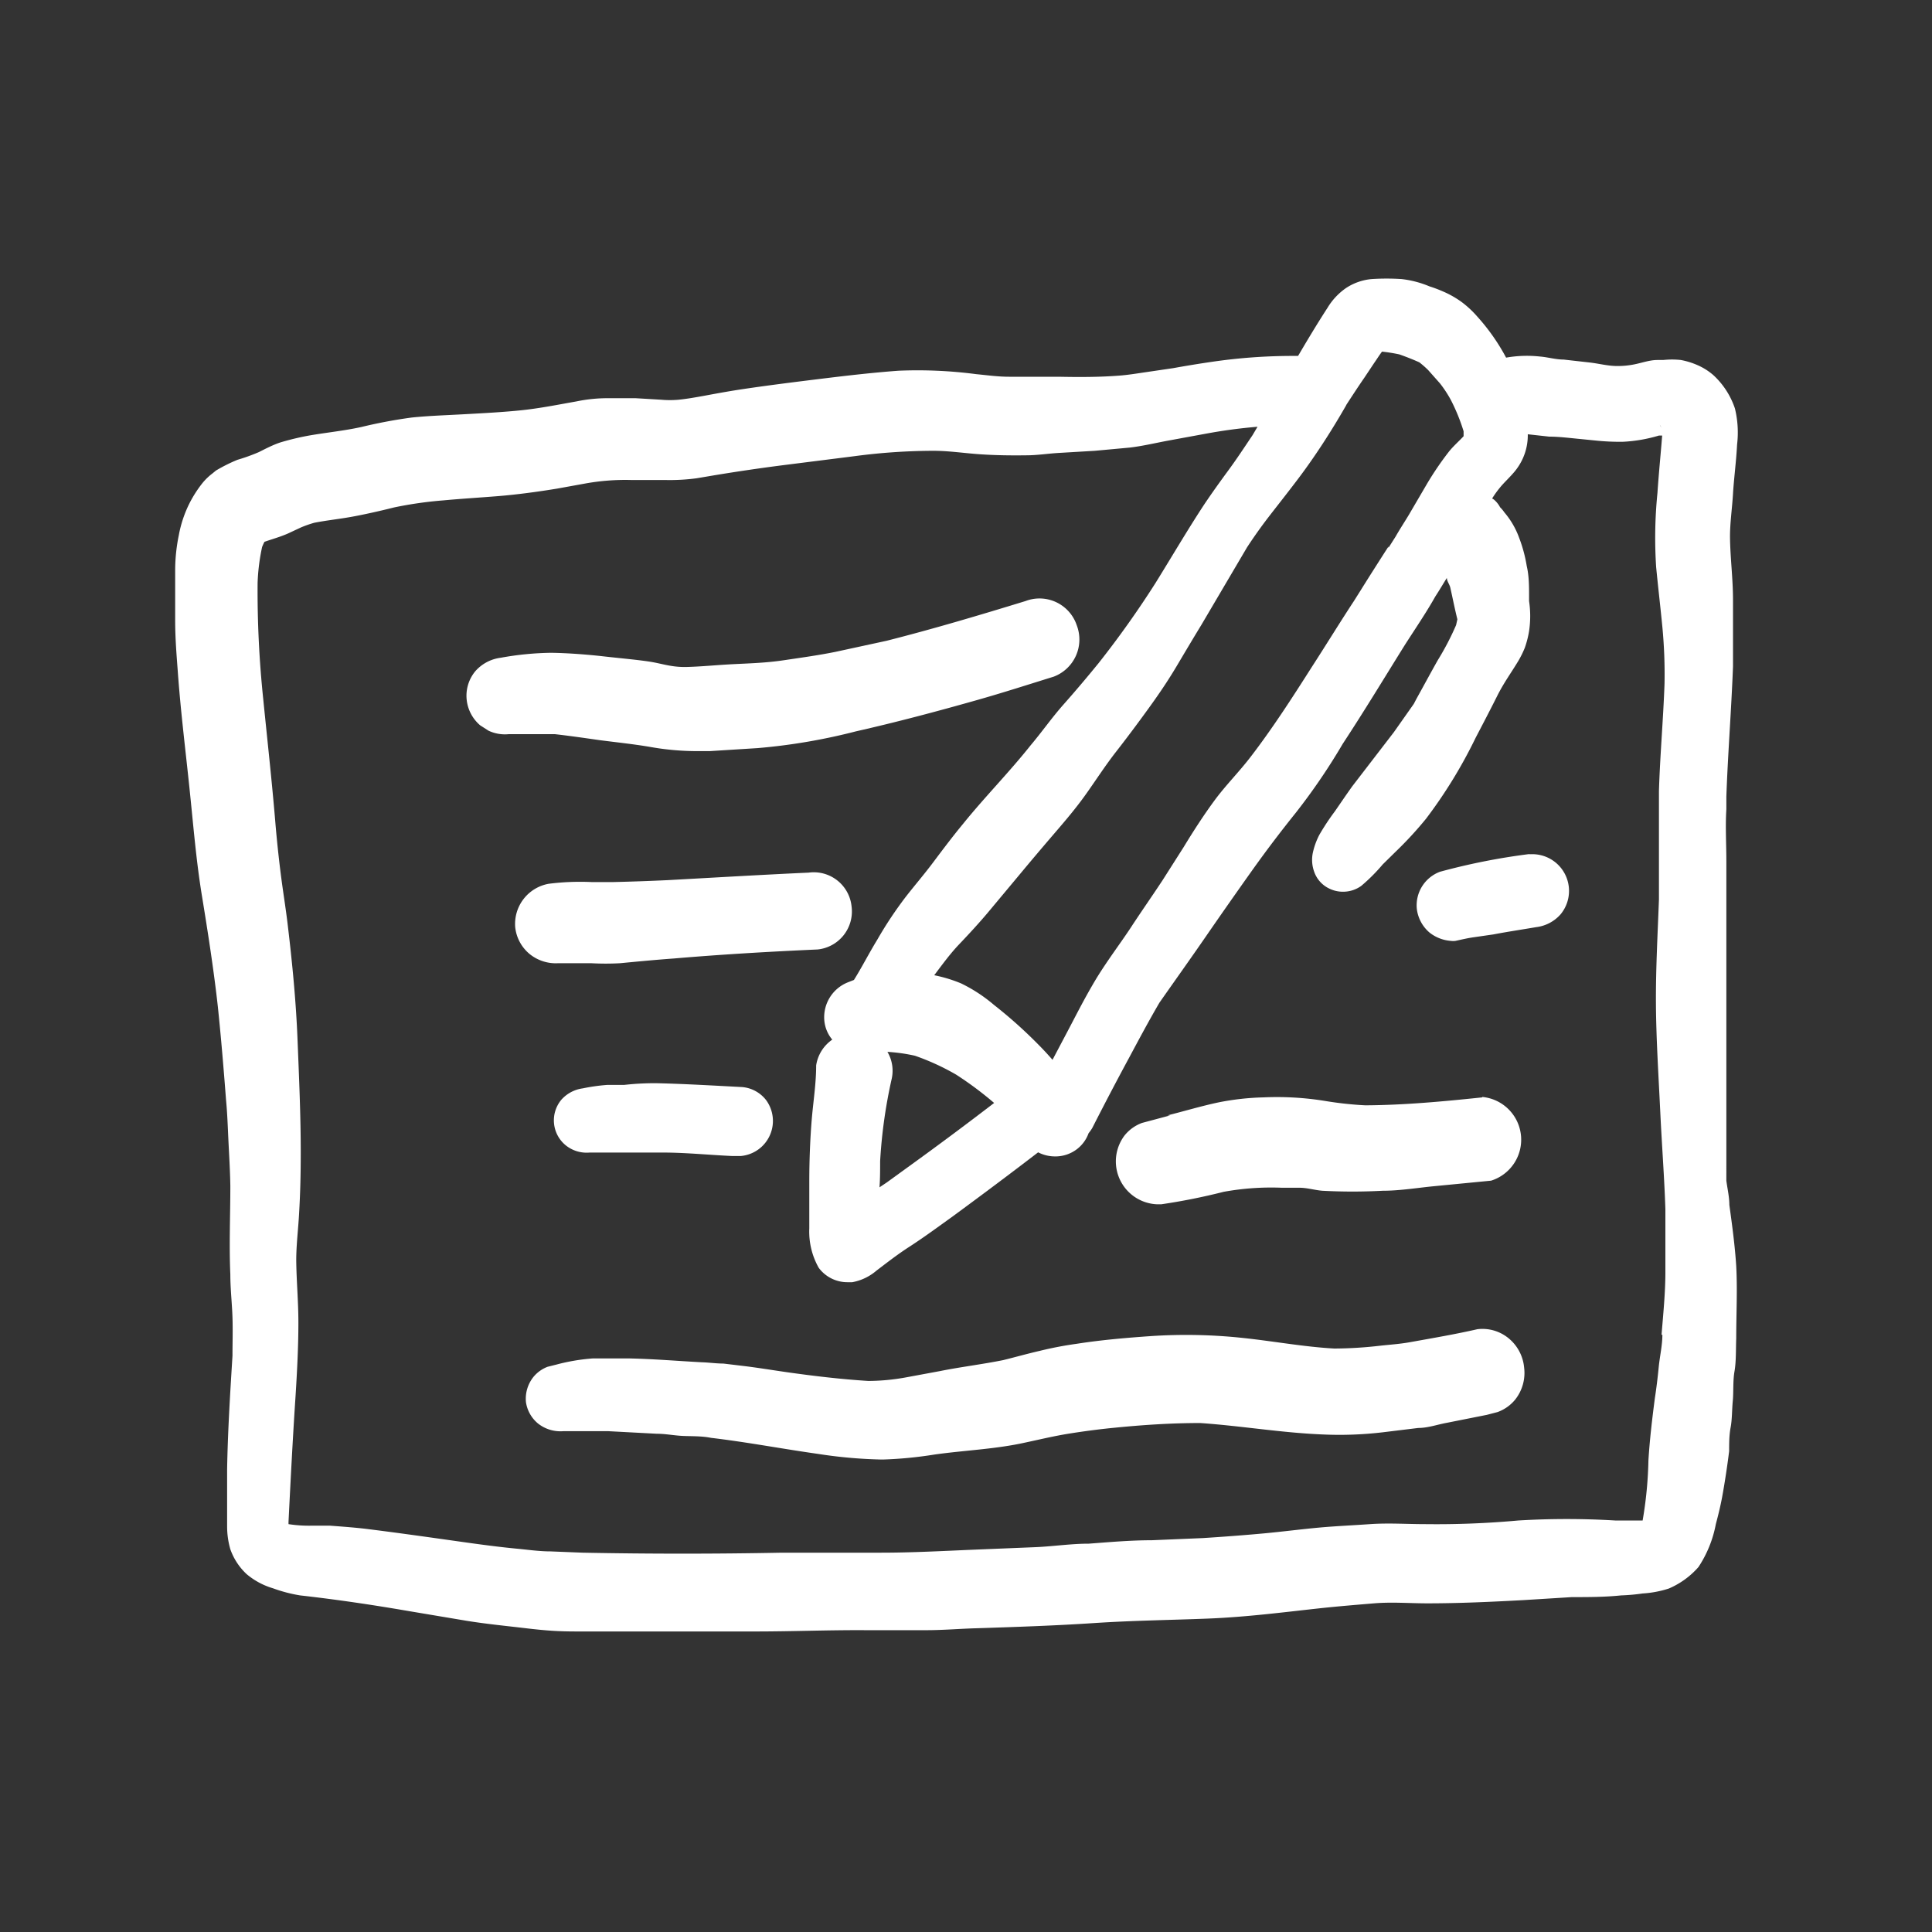
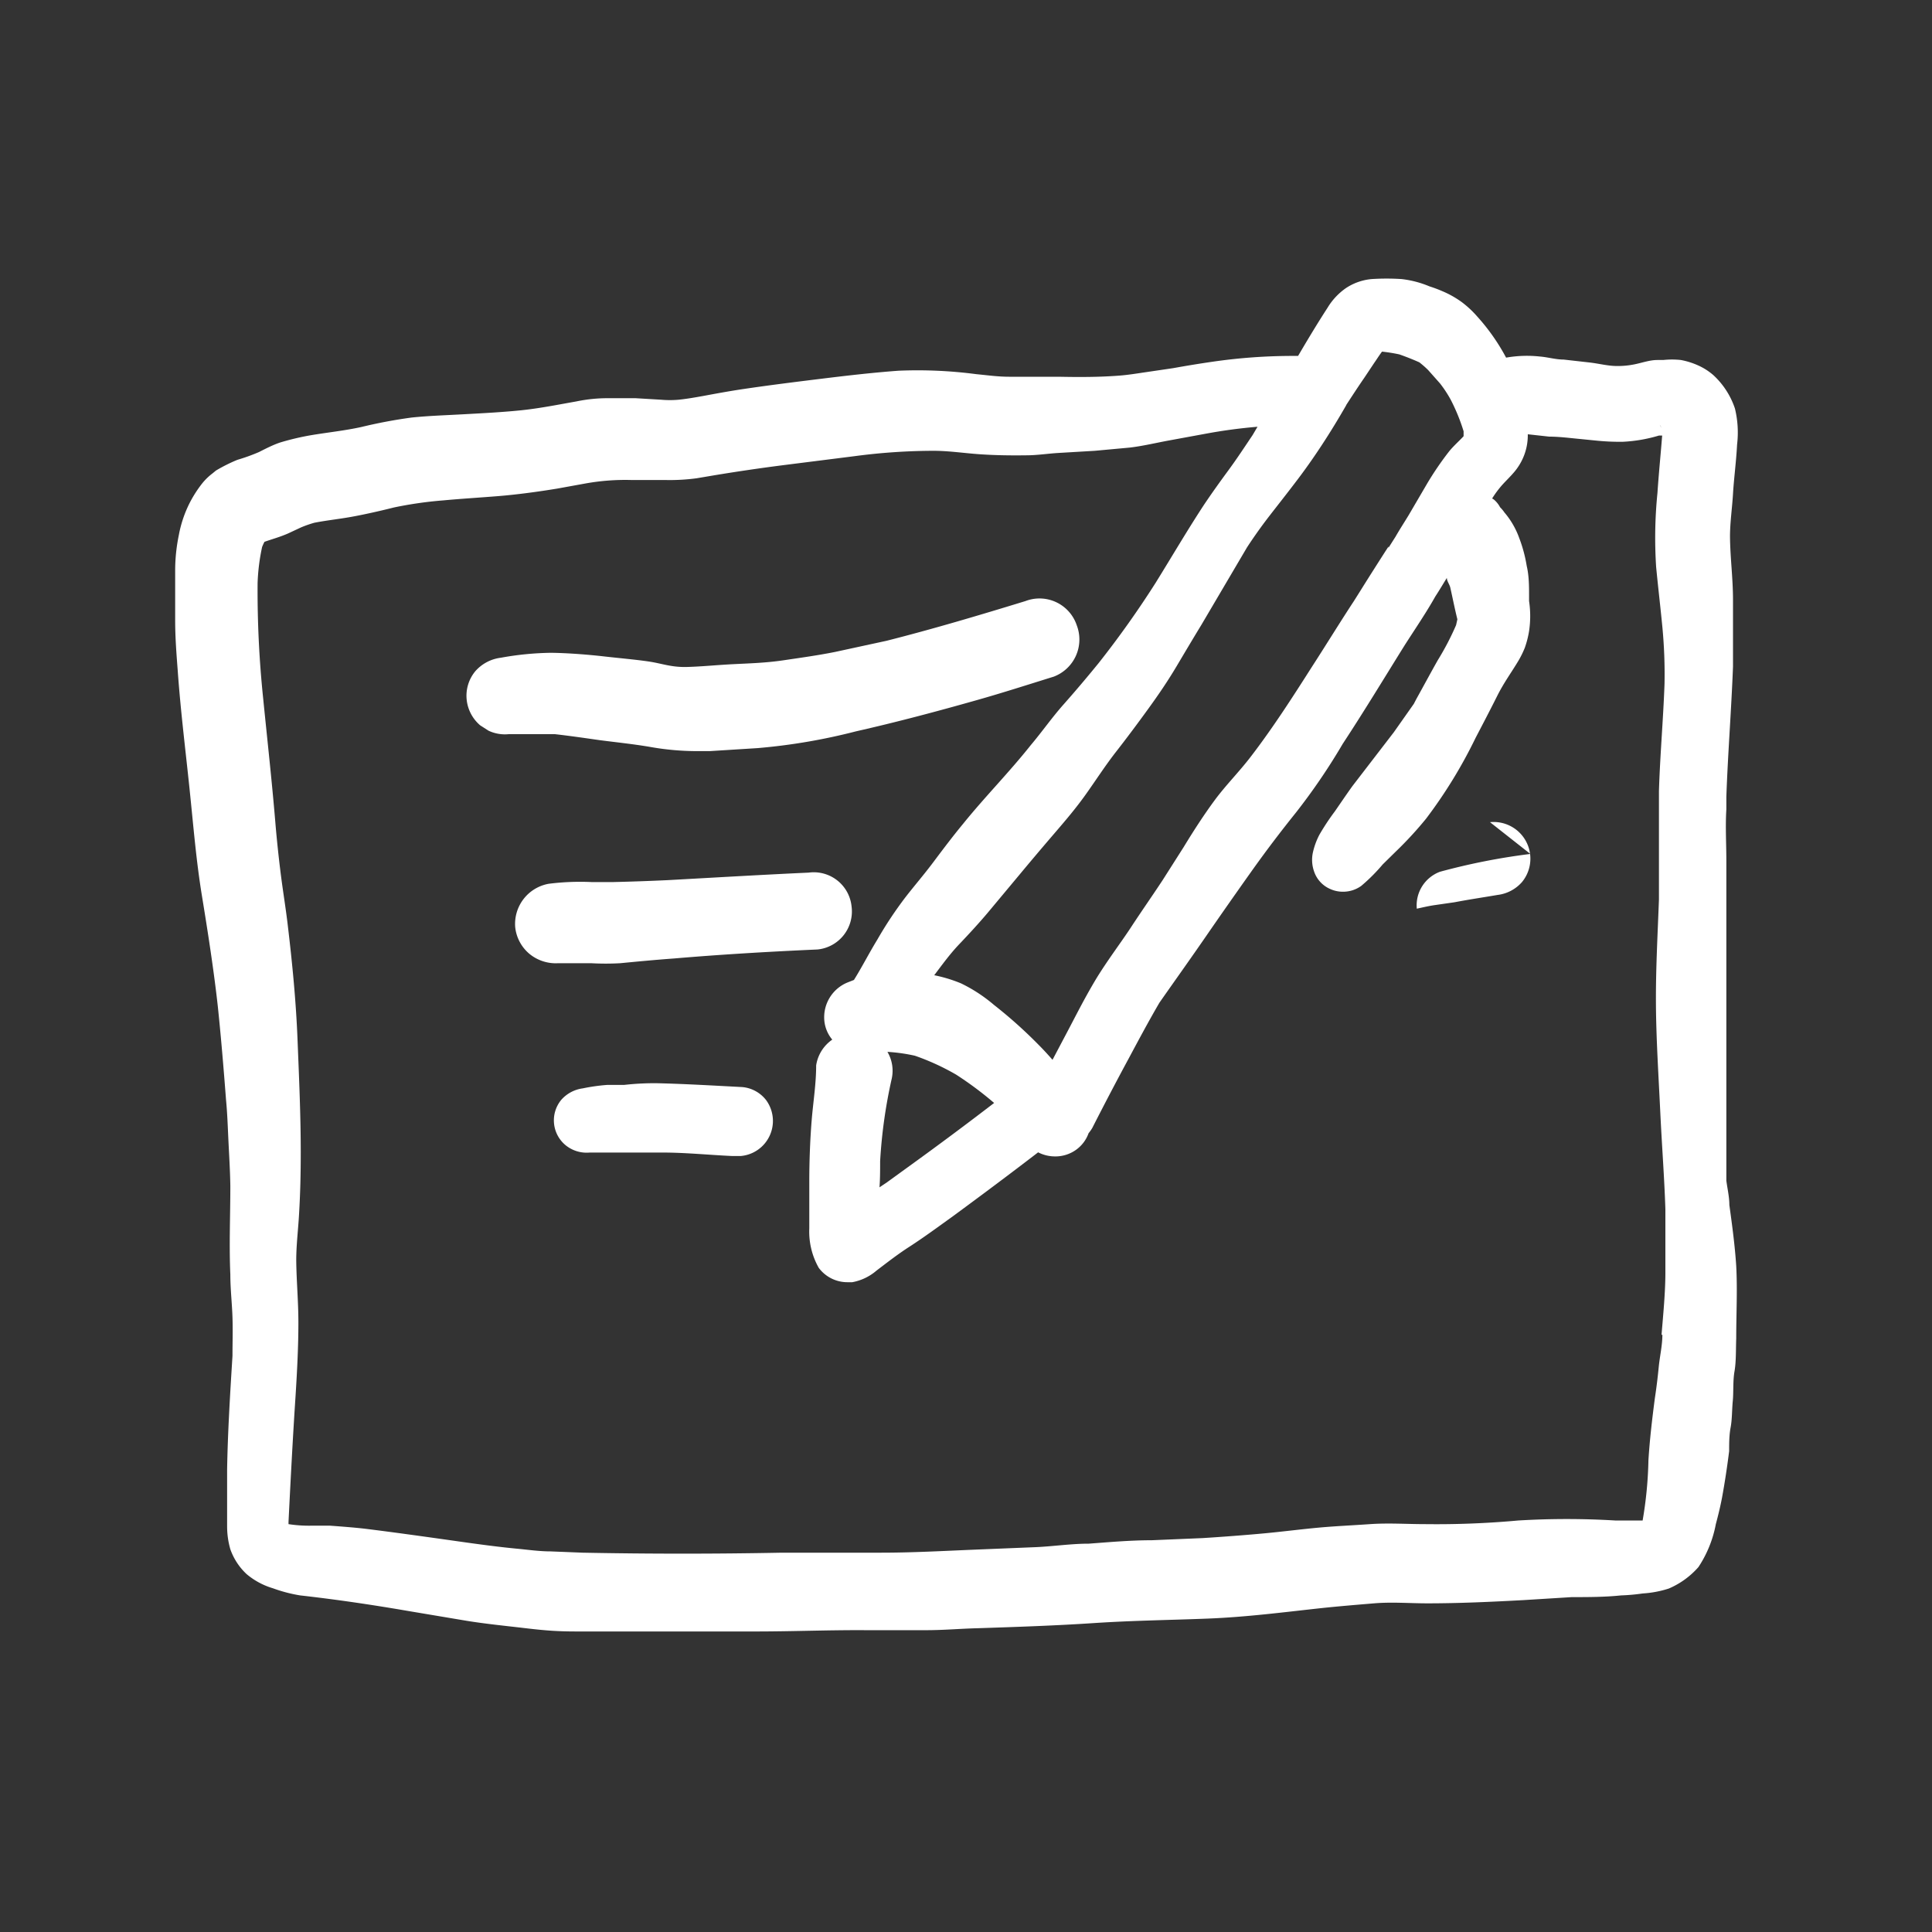
<svg xmlns="http://www.w3.org/2000/svg" viewBox="0 0 90 90" width="80" height="80">
  <rect x="0" y="0" width="90" height="90" fill="#333333" stroke="none" />
  <defs>
    <style>.a54028b7-bb67-42ce-8322-e500424da7da{fill:#ffffff;}</style>
  </defs>
  <title>icon_naturbursch</title>
  <g id="a5db4d4d-5972-413a-afe6-5ba5028c0321" data-name="Zeichnungseb.">
    <path class="a54028b7-bb67-42ce-8322-e500424da7da" d="M80.92,20.71a4.74,4.74,0,0,0-.1-1.68,3.71,3.71,0,0,0-1-1.55,2.85,2.85,0,0,0-.72-.46,3.55,3.55,0,0,0-.8-.25,3.85,3.85,0,0,0-.82,0h-.27c-.36,0-.71.13-1.06.2a3.83,3.83,0,0,1-.83.08c-.41,0-.82-.11-1.24-.16l-1.24-.14c-.36,0-.73-.11-1.09-.14a5.62,5.62,0,0,0-1.59.05,9.5,9.5,0,0,0-1.34-1.91,4.67,4.67,0,0,0-.73-.68,4.51,4.51,0,0,0-.91-.51,6,6,0,0,0-.59-.22A4.72,4.72,0,0,0,65.29,13a10.74,10.74,0,0,0-1.39,0,2.58,2.58,0,0,0-1.2.42,3,3,0,0,0-.86.92c-.48.74-.93,1.49-1.37,2.24h-.24a26,26,0,0,0-3.74.27c-.62.09-1.23.19-1.84.3l-1.29.19c-.41.06-.83.13-1.25.16-.93.07-1.86.07-2.8.05-.5,0-1,0-1.52,0H47c-.51,0-1-.07-1.52-.12a21,21,0,0,0-3.63-.16c-1.22.09-2.42.23-3.64.38s-2.42.3-3.63.48c-.6.09-1.2.2-1.79.31-.39.07-.78.14-1.17.18a4.61,4.61,0,0,1-.83,0l-1.18-.07c-.41,0-.82,0-1.24,0a7.12,7.12,0,0,0-1.52.15c-.85.15-1.69.32-2.55.41s-1.82.14-2.74.19-1.59.07-2.38.15a23,23,0,0,0-2.34.44c-.77.17-1.55.25-2.33.38a12.19,12.19,0,0,0-1.45.34c-.36.12-.7.3-1,.45a8.72,8.72,0,0,1-1,.36,7.66,7.66,0,0,0-1,.5l-.17.14a2.67,2.67,0,0,0-.48.47,5.61,5.61,0,0,0-.56.87,5.53,5.53,0,0,0-.52,1.53,8.2,8.2,0,0,0-.17,1.57c0,.8,0,1.6,0,2.4s.06,1.56.12,2.35c.13,1.84.36,3.67.55,5.5s.31,3.35.58,5,.55,3.44.74,5.16c.15,1.44.27,2.89.38,4.33.06.62.08,1.24.11,1.87s.08,1.43.09,2.14c0,1.38-.06,2.75,0,4.12,0,.68.08,1.36.1,2s0,1.2,0,1.79c-.11,1.77-.22,3.53-.25,5.3,0,.88,0,1.76,0,2.65a3.82,3.82,0,0,0,.15,1.06,2.9,2.9,0,0,0,.76,1.16,3.41,3.41,0,0,0,1.23.66,6.87,6.87,0,0,0,1.26.33c1.69.19,3.38.44,5.06.73l2.68.45c.92.15,1.85.24,2.78.35S26,76,26.85,76s1.85,0,2.78,0h5.59c1.69,0,3.38-.07,5.07-.06l2.88,0c.78,0,1.56-.07,2.34-.09,1.82-.06,3.63-.12,5.44-.24s3.55-.14,5.32-.21,3.48-.29,5.21-.48c.84-.09,1.69-.16,2.53-.23s1.65,0,2.48,0c1.49,0,3-.07,4.47-.15l2.26-.14c.77,0,1.53,0,2.3-.08a9.12,9.12,0,0,0,1-.09A4.92,4.92,0,0,0,77.74,74a3.85,3.85,0,0,0,1.38-1,5.43,5.43,0,0,0,.81-2c.11-.41.21-.82.29-1.24.13-.71.24-1.44.33-2.16,0-.37,0-.74.07-1.11s.06-.82.1-1.23,0-.92.08-1.38.06-1,.08-1.54c0-1.12.06-2.25,0-3.36-.06-.95-.19-1.9-.32-2.85,0-.37-.09-.75-.14-1.13V54.3c0-1.59,0-3.19,0-4.78s0-3.26,0-4.89c0-.24,0-.48,0-.71,0-.51,0-1,0-1.51v.09c0-.8,0-1.59,0-2.39s-.05-1.61,0-2.41c0-.19,0-.39,0-.58.07-2,.23-4,.31-6.07,0-1,0-2.06,0-3.09S80.6,26,80.59,25c0-.66.1-1.32.14-2S80.88,21.49,80.92,20.71Zm-3.3-.46.08.09-.08-.09Zm-.11,0v0Zm-.1-.29h0l-.09-.17A.51.51,0,0,1,77.41,20Zm0,.3v0Zm-13.24-3.9h0l0,0Zm-1.46,2.51c.28-.43.56-.86.85-1.28l.46-.69c.12-.17.23-.35.36-.52a7.58,7.58,0,0,1,.81.13c.31.11.62.23.93.37a4.59,4.59,0,0,1,.41.36l.55.62a5.54,5.54,0,0,1,.5.76,8.89,8.89,0,0,1,.6,1.47l0,.23c-.23.25-.49.47-.7.74a14.53,14.53,0,0,0-1,1.47L65.62,24c-.2.33-.41.65-.61,1l-.33.52,0-.06-.21.33a1.4,1.4,0,0,0,.1-.16c-.39.61-.78,1.22-1.16,1.83l-.51.81.21-.33c-.66,1-1.32,2.08-2,3.13-.91,1.43-1.83,2.86-2.86,4.2-.53.69-1.15,1.31-1.66,2s-1,1.45-1.45,2.19L54.16,41l0,0c-.48.73-1,1.47-1.47,2.19s-1.18,1.65-1.7,2.53-.87,1.59-1.3,2.4l-.66,1.25c-.21-.24-.43-.48-.65-.7a21.58,21.58,0,0,0-2.08-1.86,7.15,7.15,0,0,0-1.53-1,6.69,6.69,0,0,0-1.25-.38c.37-.49.74-1,1.16-1.44s.94-1,1.39-1.54l1.41-1.69c.54-.65,1.09-1.3,1.64-1.94s1-1.17,1.45-1.8.92-1.36,1.42-2,1-1.31,1.5-2,.92-1.31,1.33-2,.76-1.28,1.15-1.92l2.12-3.6q.47-.72,1-1.41c.41-.53.83-1.06,1.24-1.6C61.2,21.36,62,20.12,62.71,18.88ZM41,54.09a23.51,23.51,0,0,1,.54-3.84A1.73,1.73,0,0,0,41.34,49a8,8,0,0,1,1.28.18,11.11,11.11,0,0,1,1.92.88,16.27,16.27,0,0,1,1.77,1.32q-1.94,1.49-3.92,2.92l-1.09.79-.33.22C41,54.92,41,54.5,41,54.09ZM12.38,25.16l.09-.05-.1.05Zm1.06,46h0l0,0Zm0-.13Zm64-8.86c0,.51-.12,1-.17,1.51s-.11,1-.18,1.45c-.13,1-.24,1.93-.3,2.9a18.57,18.57,0,0,1-.27,2.8l0,0c-.43,0-.85,0-1.28,0a37.72,37.72,0,0,0-4.51,0,42.07,42.07,0,0,1-4.35.17c-.85,0-1.7-.06-2.56,0s-1.58.09-2.36.16-1.71.19-2.57.27-1.91.16-2.86.22l-2.37.1c-1,0-2,.09-2.94.16-.81,0-1.61.12-2.42.16l-2.93.12c-1.44.06-2.88.14-4.32.14s-3.08,0-4.62,0c-3.09.06-6.18.06-9.28,0l-1.5-.06c-.54,0-1.07-.08-1.61-.13-1.14-.11-2.28-.28-3.42-.44s-2.43-.34-3.65-.49c-.54-.06-1.08-.1-1.62-.14l-.78,0A6.16,6.16,0,0,1,13.44,71V70.9c.1-2,.2-3.94.33-5.9.07-1.13.13-2.25.13-3.39,0-1-.09-1.93-.1-2.9,0-.71.09-1.42.13-2.13.06-1,.08-1.93.08-2.9,0-1.75-.08-3.5-.15-5.26s-.24-3.52-.45-5.28c-.09-.78-.22-1.56-.32-2.34s-.2-1.71-.27-2.57c-.16-1.9-.37-3.79-.56-5.69A48.42,48.42,0,0,1,12,27.16a9.41,9.41,0,0,1,.21-1.68,2.56,2.56,0,0,1,.11-.24c.37-.13.74-.23,1.1-.39l.6-.28a5.25,5.25,0,0,1,.63-.22c.57-.11,1.14-.17,1.7-.27s1.33-.27,2-.44a18.2,18.2,0,0,1,2.3-.33c.86-.08,1.71-.13,2.57-.2s1.83-.2,2.74-.35l1.27-.23a10.44,10.44,0,0,1,2.16-.17c.52,0,1,0,1.56,0a9.43,9.43,0,0,0,1.5-.08l.83-.14c1.09-.18,2.18-.34,3.28-.48l3.25-.41A28.21,28.21,0,0,1,43.48,21c.72,0,1.43.11,2.15.16s1.46.06,2.18.05c.5,0,1-.08,1.5-.11L51,21l1.63-.15c.6-.07,1.22-.22,1.82-.33l1.74-.32a24.06,24.06,0,0,1,2.39-.32l-.23.39c-.37.55-.73,1.1-1.12,1.63s-.77,1.06-1.14,1.61c-.78,1.19-1.5,2.42-2.25,3.63a44.87,44.87,0,0,1-2.67,3.76c-.53.65-1.07,1.29-1.62,1.91s-1,1.27-1.54,1.91c-1,1.26-2.13,2.4-3.14,3.65-.48.58-.94,1.19-1.39,1.79s-.86,1.07-1.28,1.61a18.13,18.13,0,0,0-1.33,2c-.38.62-.71,1.27-1.09,1.88v0l-.28.11a1.75,1.75,0,0,0-1.1,1.78,1.61,1.61,0,0,0,.37.89l0,0a1.78,1.78,0,0,0-.75,1.2c0,.86-.14,1.71-.21,2.57s-.11,1.88-.11,2.82c0,.74,0,1.48,0,2.21a3.42,3.42,0,0,0,.44,1.83,1.66,1.66,0,0,0,1.36.67h.2a2.38,2.38,0,0,0,1.13-.54c.5-.38,1-.77,1.53-1.11.68-.44,1.33-.92,2-1.4,1.36-1,2.7-2,4-3a1.72,1.72,0,0,0,.77.19,1.65,1.65,0,0,0,1-.31,1.62,1.62,0,0,0,.58-.77,2.07,2.07,0,0,0,.17-.24c.56-1.1,1.13-2.19,1.72-3.28.46-.86.92-1.72,1.41-2.56.7-1,1.45-2.05,2.16-3.08s1.39-2,2.1-3,1.38-1.88,2.11-2.79a28.88,28.88,0,0,0,2.17-3.19c1-1.52,1.93-3.06,2.89-4.6.48-.75,1-1.51,1.42-2.26.19-.29.36-.58.54-.87,0,.15.12.29.16.45.11.49.21,1,.33,1.48l-.06.27a12.61,12.61,0,0,1-.85,1.63c-.34.6-.66,1.2-1,1.81l-.12.23-.93,1.32L63,36.62c-.28.39-.55.79-.82,1.18a10.79,10.79,0,0,0-.72,1.09,3.36,3.36,0,0,0-.3.82,1.62,1.62,0,0,0,.06.9,1.36,1.36,0,0,0,.74.8,1.42,1.42,0,0,0,.61.13,1.45,1.45,0,0,0,.84-.27,8.25,8.25,0,0,0,1-1l.6-.59a17.27,17.27,0,0,0,1.42-1.54,22.41,22.41,0,0,0,2.31-3.77c.34-.65.68-1.3,1-1.94s.66-1.09,1-1.66a4.6,4.6,0,0,0,.29-.59,4.47,4.47,0,0,0,.2-.78,4.7,4.7,0,0,0,0-1.4l0-.22c0-.47,0-.95-.11-1.42a6.58,6.58,0,0,0-.35-1.3,3.82,3.82,0,0,0-.69-1.19,1.59,1.59,0,0,0-.2-.24,1.21,1.21,0,0,0-.29-.36l-.08-.05a4.74,4.74,0,0,1,.46-.62c.18-.2.38-.39.55-.59a2.69,2.69,0,0,0,.43-.68,2.61,2.61,0,0,0,.22-1.1l1,.11c.48,0,1,.07,1.44.11l.7.07a11,11,0,0,0,1.28.06,7,7,0,0,0,1.69-.29l.15,0c-.07.89-.16,1.78-.22,2.68a20.91,20.91,0,0,0-.06,3.45c.09.93.2,1.86.29,2.79a23.3,23.3,0,0,1,.1,2.64c-.06,1.68-.21,3.35-.26,5,0,.85,0,1.7,0,2.55s0,1.66,0,2.5c-.06,1.62-.15,3.24-.14,4.86s.12,3.32.2,5,.19,3.05.24,4.57v.17c0,.92,0,1.84,0,2.77S77.48,61.22,77.4,62.19Z" />
-     <path class="a54028b7-bb67-42ce-8322-e500424da7da" d="M70.31,62.37a1.92,1.92,0,0,0-1.49-.45c-1,.23-2.11.42-3.17.61-.45.08-.92.11-1.37.16a19,19,0,0,1-2.13.13c-1.42-.08-2.81-.34-4.22-.49a24.83,24.83,0,0,0-4.31-.09c-1.15.08-2.32.18-3.47.36a16.83,16.83,0,0,0-1.72.33c-.57.13-1.13.29-1.7.43-1,.2-2,.32-2.94.51l-1.62.3a10,10,0,0,1-1.72.16c-1.27-.08-2.54-.23-3.81-.41-.62-.09-1.24-.19-1.86-.27l-1.08-.13c-.33,0-.67-.05-1-.06-1.15-.06-2.3-.16-3.46-.18H27.63a9.09,9.09,0,0,0-1.72.29l-.4.1a1.58,1.58,0,0,0-.65.46,1.63,1.63,0,0,0-.36,1.18,1.59,1.59,0,0,0,.56,1,1.68,1.68,0,0,0,1.18.36c.7,0,1.4,0,2.1,0l2.26.12c.4,0,.79.08,1.19.1s.89,0,1.33.09c1.69.2,3.36.52,5,.75a22,22,0,0,0,2.92.26h.11a18.82,18.82,0,0,0,2.37-.23c1.41-.2,2.85-.25,4.24-.56.66-.14,1.32-.3,2-.41s1.43-.21,2.15-.28c1.31-.13,2.63-.22,4-.22,1.89.13,3.76.45,5.65.53a17.18,17.18,0,0,0,2.87-.1l1.64-.2c.45,0,.89-.16,1.33-.24l1.86-.37.5-.13a1.89,1.89,0,0,0,.83-.59A2,2,0,0,0,71,63.71,2,2,0,0,0,70.31,62.37Z" />
-     <path class="a54028b7-bb67-42ce-8322-e500424da7da" d="M69.05,51.12c-1.81.19-3.63.36-5.45.37a16.6,16.6,0,0,1-1.85-.2,14,14,0,0,0-2.89-.17,12.15,12.15,0,0,0-2.08.23c-.81.17-1.6.41-2.4.61l.13,0-1.31.35a1.87,1.87,0,0,0-.81.58,2,2,0,0,0,1.5,3.21l.21,0a28.61,28.61,0,0,0,2.9-.58,12.37,12.37,0,0,1,2.72-.19l.82,0c.35,0,.7.11,1.06.14a26.31,26.31,0,0,0,2.81,0c.75,0,1.51-.12,2.27-.2L69.46,55a2,2,0,0,0-.41-3.9Z" />
    <path class="a54028b7-bb67-42ce-8322-e500424da7da" d="M34.58,50.64c-1.35-.07-2.69-.15-4-.18a12.62,12.62,0,0,0-1.51.08c-.26,0-.53,0-.79,0a8.78,8.78,0,0,0-1.13.16,1.62,1.62,0,0,0-1,.53,1.5,1.5,0,0,0,.2,2.12,1.55,1.55,0,0,0,1.12.34h1.21l.66,0c.23,0,.45,0,.67,0s.56,0,.85,0c1.07,0,2.14.11,3.22.16h.44a1.64,1.64,0,0,0,1.17-2.6A1.58,1.58,0,0,0,34.58,50.64Z" />
    <path class="a54028b7-bb67-42ce-8322-e500424da7da" d="M27.94,34.48c.77.1,1.55.18,2.32.31a12.5,12.5,0,0,0,2.2.2l.6,0,2.23-.14a27.58,27.58,0,0,0,4.58-.78c1.9-.43,3.78-.93,5.65-1.46,1.2-.34,2.38-.72,3.57-1.09a1.85,1.85,0,0,0,1.07-2.39A1.83,1.83,0,0,0,47.77,28c-2.15.66-4.3,1.3-6.47,1.85l-2.4.52c-.8.16-1.6.27-2.41.39s-1.55.14-2.34.18-1.43.11-2.15.13-1.16-.16-1.75-.25-1.4-.16-2.1-.24-1.65-.16-2.49-.17a14,14,0,0,0-2.33.23,1.89,1.89,0,0,0-1.19.63,1.79,1.79,0,0,0-.4,1.33,1.82,1.82,0,0,0,.63,1.19l.39.25a1.8,1.8,0,0,0,.94.16h2.15C26.55,34.28,27.24,34.38,27.94,34.48Z" />
    <path class="a54028b7-bb67-42ce-8322-e500424da7da" d="M26,44.87h.08l1.46,0a12.09,12.09,0,0,0,1.35,0c.83-.08,1.67-.16,2.5-.22,2.23-.19,4.46-.32,6.7-.42a1.78,1.78,0,0,0,1.58-2,1.77,1.77,0,0,0-2-1.58c-2.19.1-4.37.23-6.56.35q-1.28.06-2.55.09c-.32,0-.64,0-1,0a11.65,11.65,0,0,0-2,.08A1.9,1.9,0,0,0,24,43.19a1.88,1.88,0,0,0,.67,1.25A1.93,1.93,0,0,0,26,44.87Z" />
-     <path class="a54028b7-bb67-42ce-8322-e500424da7da" d="M71.29,39.78a30.13,30.13,0,0,0-4.21.83A1.67,1.67,0,0,0,66,42.33a1.72,1.72,0,0,0,.59,1.11,1.81,1.81,0,0,0,1,.39.75.75,0,0,0,.21,0c.28-.06.57-.13.86-.17l.9-.13c.68-.13,1.36-.23,2-.34a1.8,1.8,0,0,0,1.14-.6,1.71,1.71,0,0,0-1.49-2.79Z" />
+     <path class="a54028b7-bb67-42ce-8322-e500424da7da" d="M71.29,39.78a30.13,30.13,0,0,0-4.21.83A1.67,1.67,0,0,0,66,42.33c.28-.06.57-.13.86-.17l.9-.13c.68-.13,1.36-.23,2-.34a1.8,1.8,0,0,0,1.14-.6,1.71,1.71,0,0,0-1.49-2.79Z" />
  </g>
</svg>